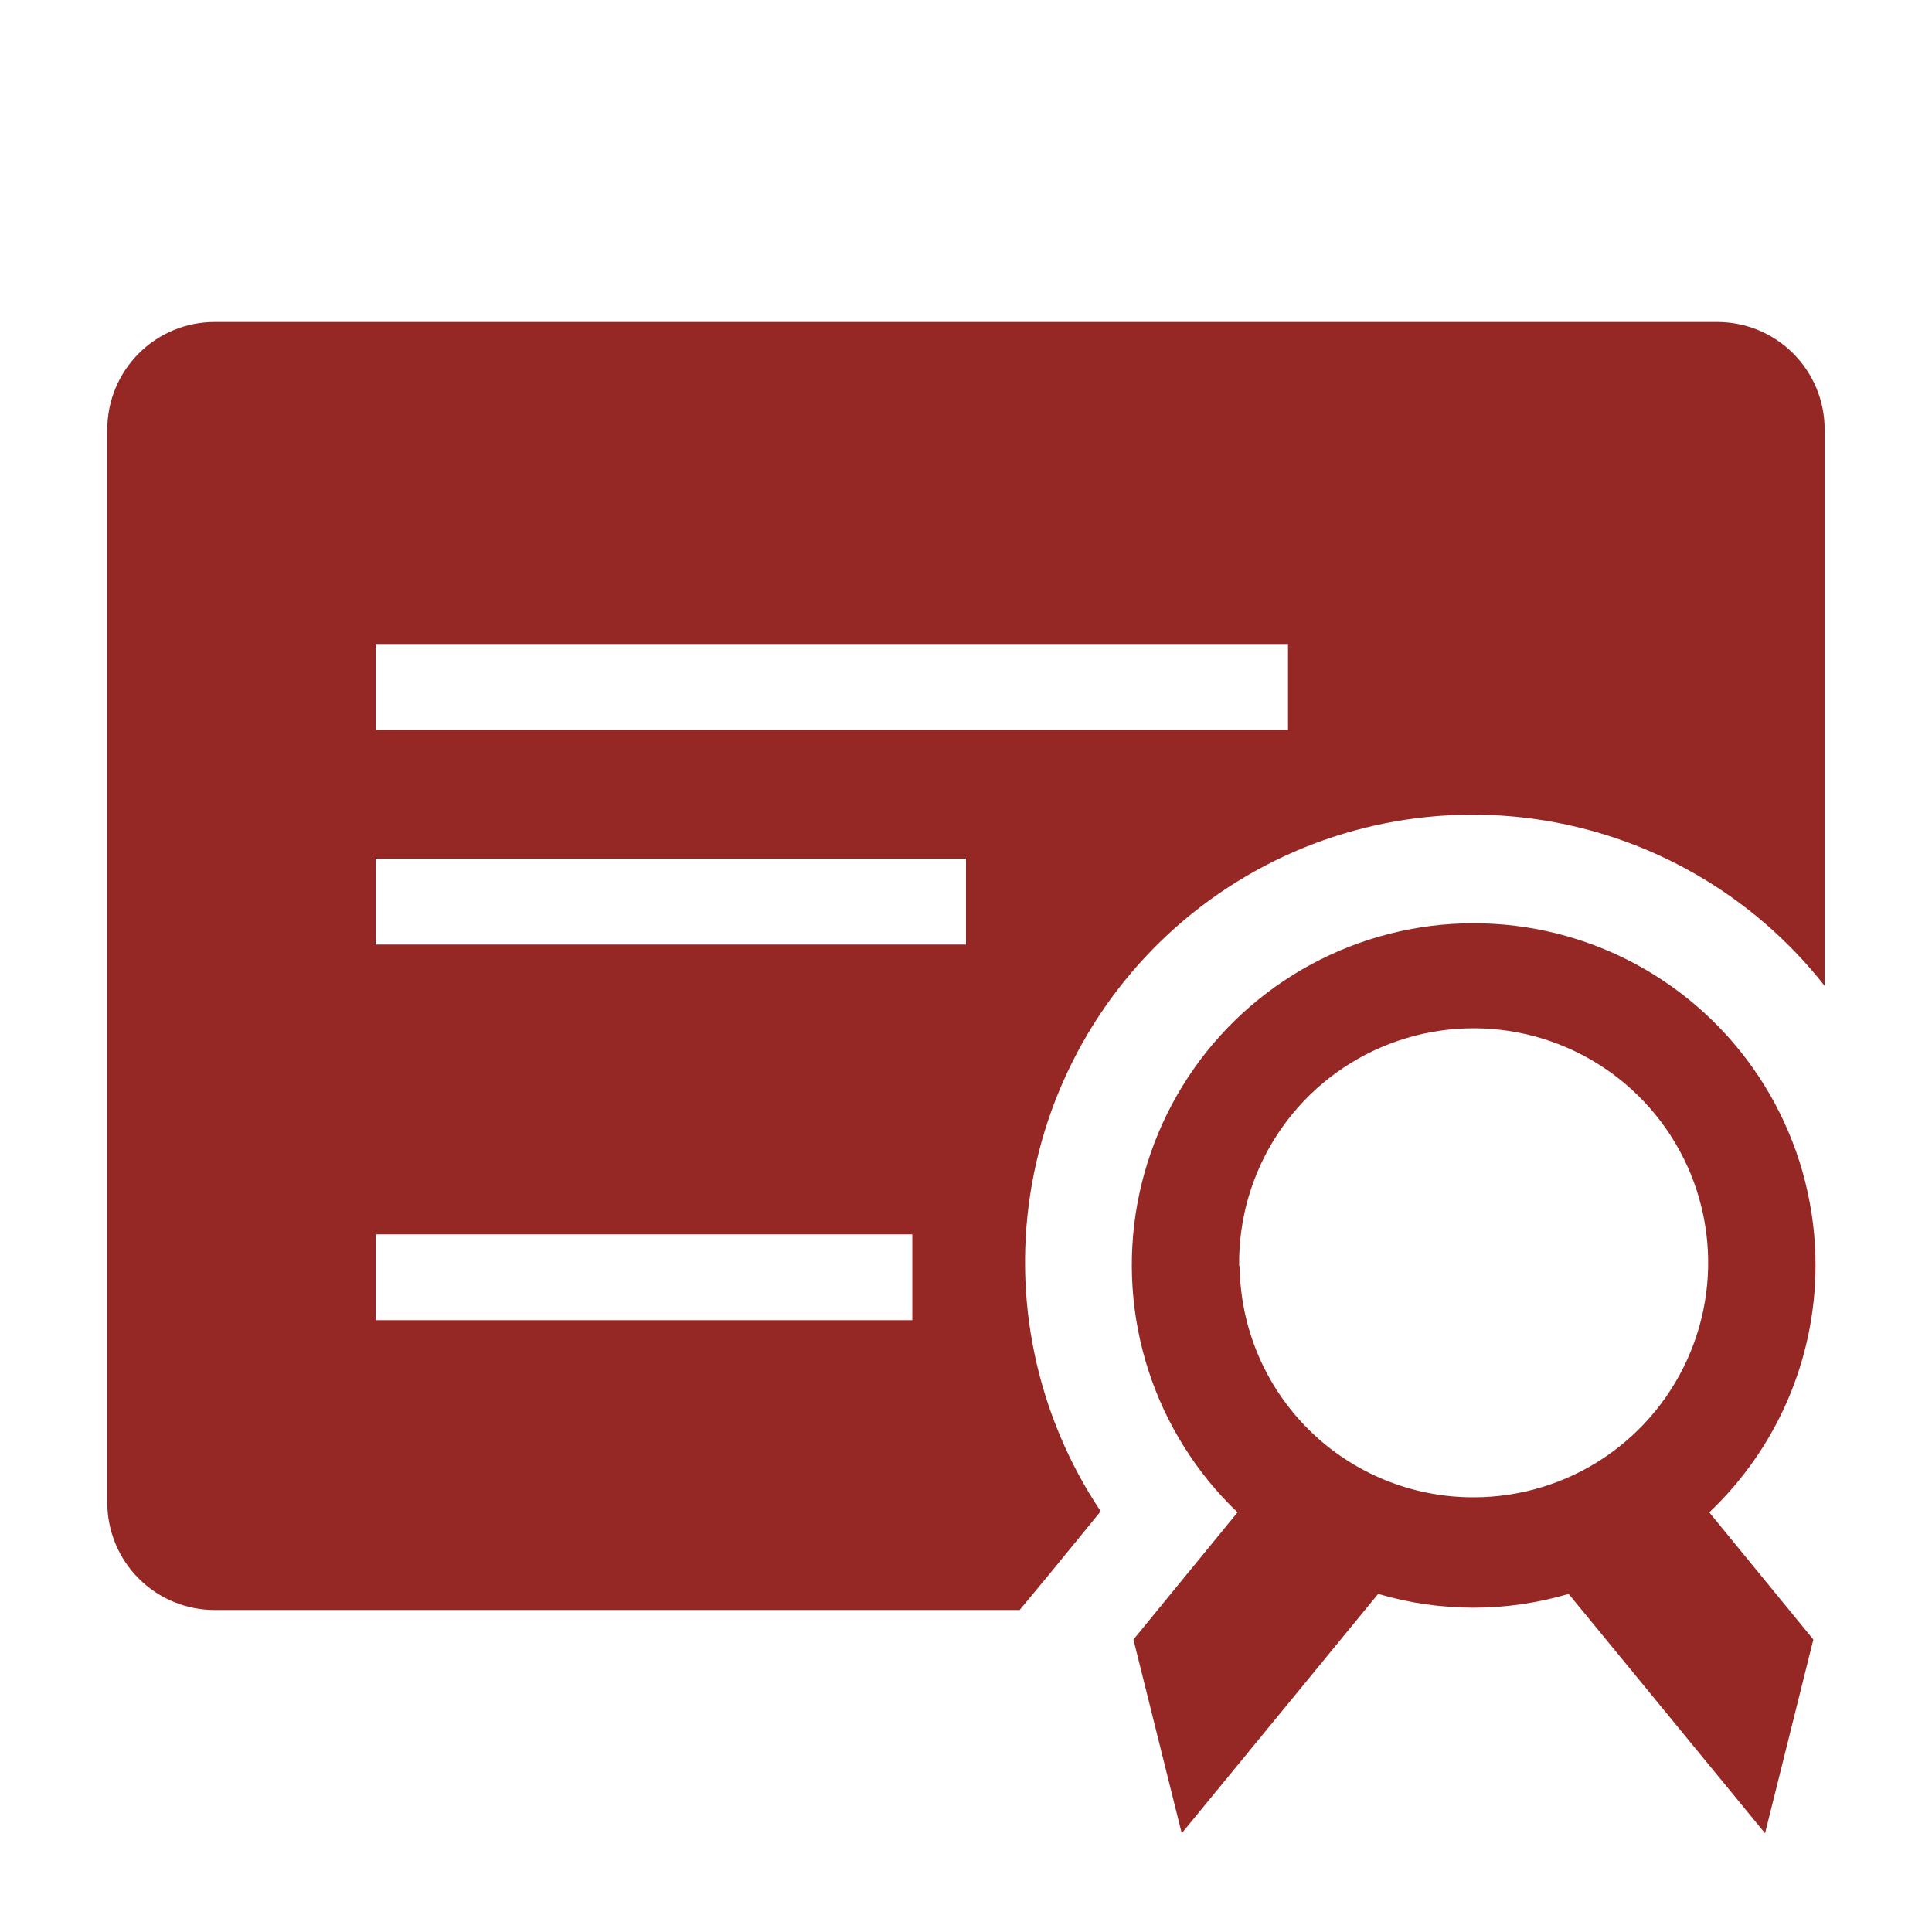
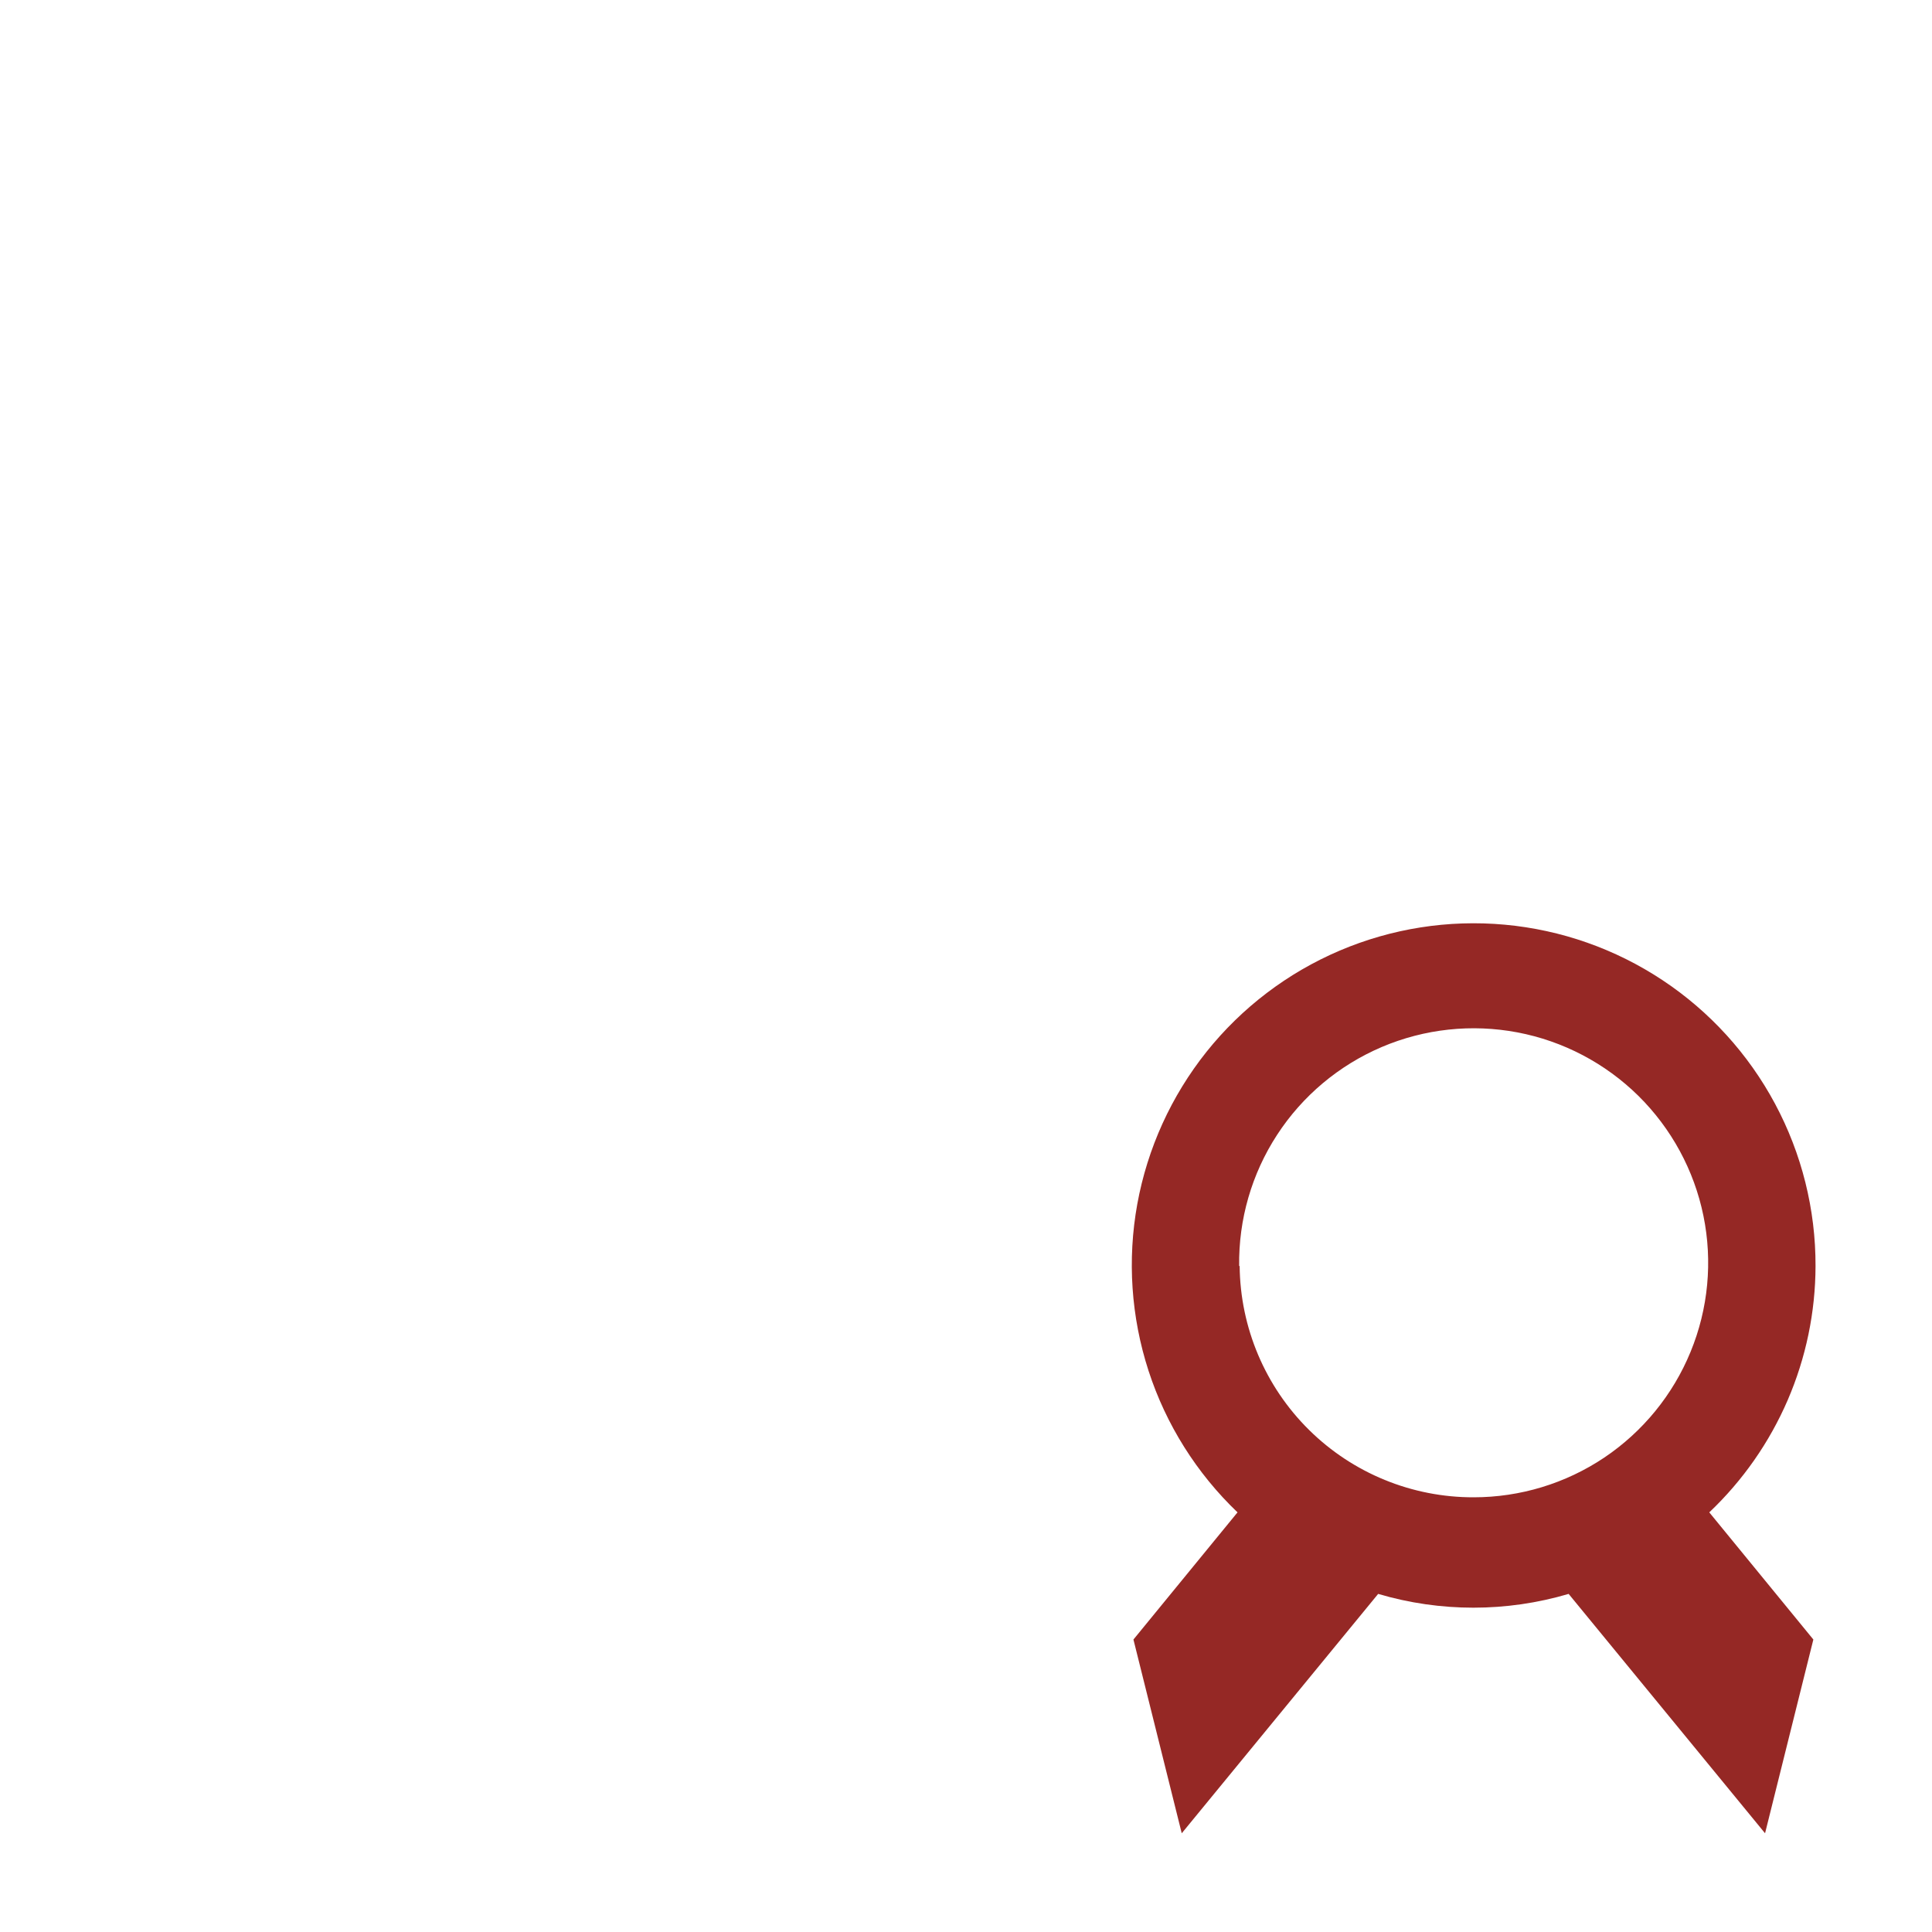
<svg xmlns="http://www.w3.org/2000/svg" width="39" height="39" viewBox="0 0 39 39" fill="none">
-   <path d="M20.583 32.5H4.333C3.758 32.5 3.207 32.272 2.801 31.865C2.395 31.459 2.166 30.908 2.166 30.333V8.667C2.166 8.092 2.395 7.541 2.801 7.135C3.207 6.728 3.758 6.5 4.333 6.5H34.666C35.241 6.5 35.792 6.728 36.198 7.135C36.605 7.541 36.833 8.092 36.833 8.667V19.901C35.39 18.063 33.29 16.855 30.976 16.532C28.661 16.209 26.311 16.795 24.42 18.168C22.529 19.541 21.243 21.593 20.832 23.894C20.422 26.194 20.919 28.565 22.219 30.507L21.211 31.742L20.583 32.5ZM7.583 13V14.733H26V13H7.583ZM7.583 19.067H19.5V17.333H7.583V19.067ZM7.583 26.65H18.416V24.917H7.583V26.65Z" fill="#952825" />
  <path d="M36.649 25.556C36.652 24.414 36.371 23.289 35.832 22.282C35.293 21.275 34.512 20.417 33.56 19.786C32.608 19.155 31.514 18.77 30.376 18.666C29.239 18.562 28.093 18.742 27.042 19.19C25.991 19.638 25.068 20.34 24.355 21.232C23.643 22.125 23.163 23.18 22.958 24.304C22.754 25.428 22.832 26.585 23.185 27.672C23.538 28.758 24.155 29.739 24.981 30.529L22.88 33.096L23.855 37.007L27.82 32.175C29.075 32.546 30.41 32.546 31.665 32.175L35.63 37.007L36.605 33.096L34.504 30.529C35.18 29.888 35.718 29.117 36.087 28.263C36.456 27.408 36.647 26.487 36.649 25.556ZM25.014 25.556C25.001 24.617 25.267 23.695 25.78 22.908C26.292 22.121 27.027 21.505 27.891 21.136C28.755 20.768 29.708 20.665 30.631 20.84C31.553 21.015 32.403 21.461 33.072 22.12C33.74 22.78 34.198 23.623 34.386 24.543C34.574 25.463 34.484 26.419 34.127 27.287C33.771 28.156 33.164 28.899 32.385 29.423C31.605 29.946 30.687 30.225 29.748 30.225C28.504 30.228 27.309 29.739 26.424 28.864C25.539 27.989 25.036 26.8 25.024 25.556H25.014Z" fill="#952825" />
</svg>